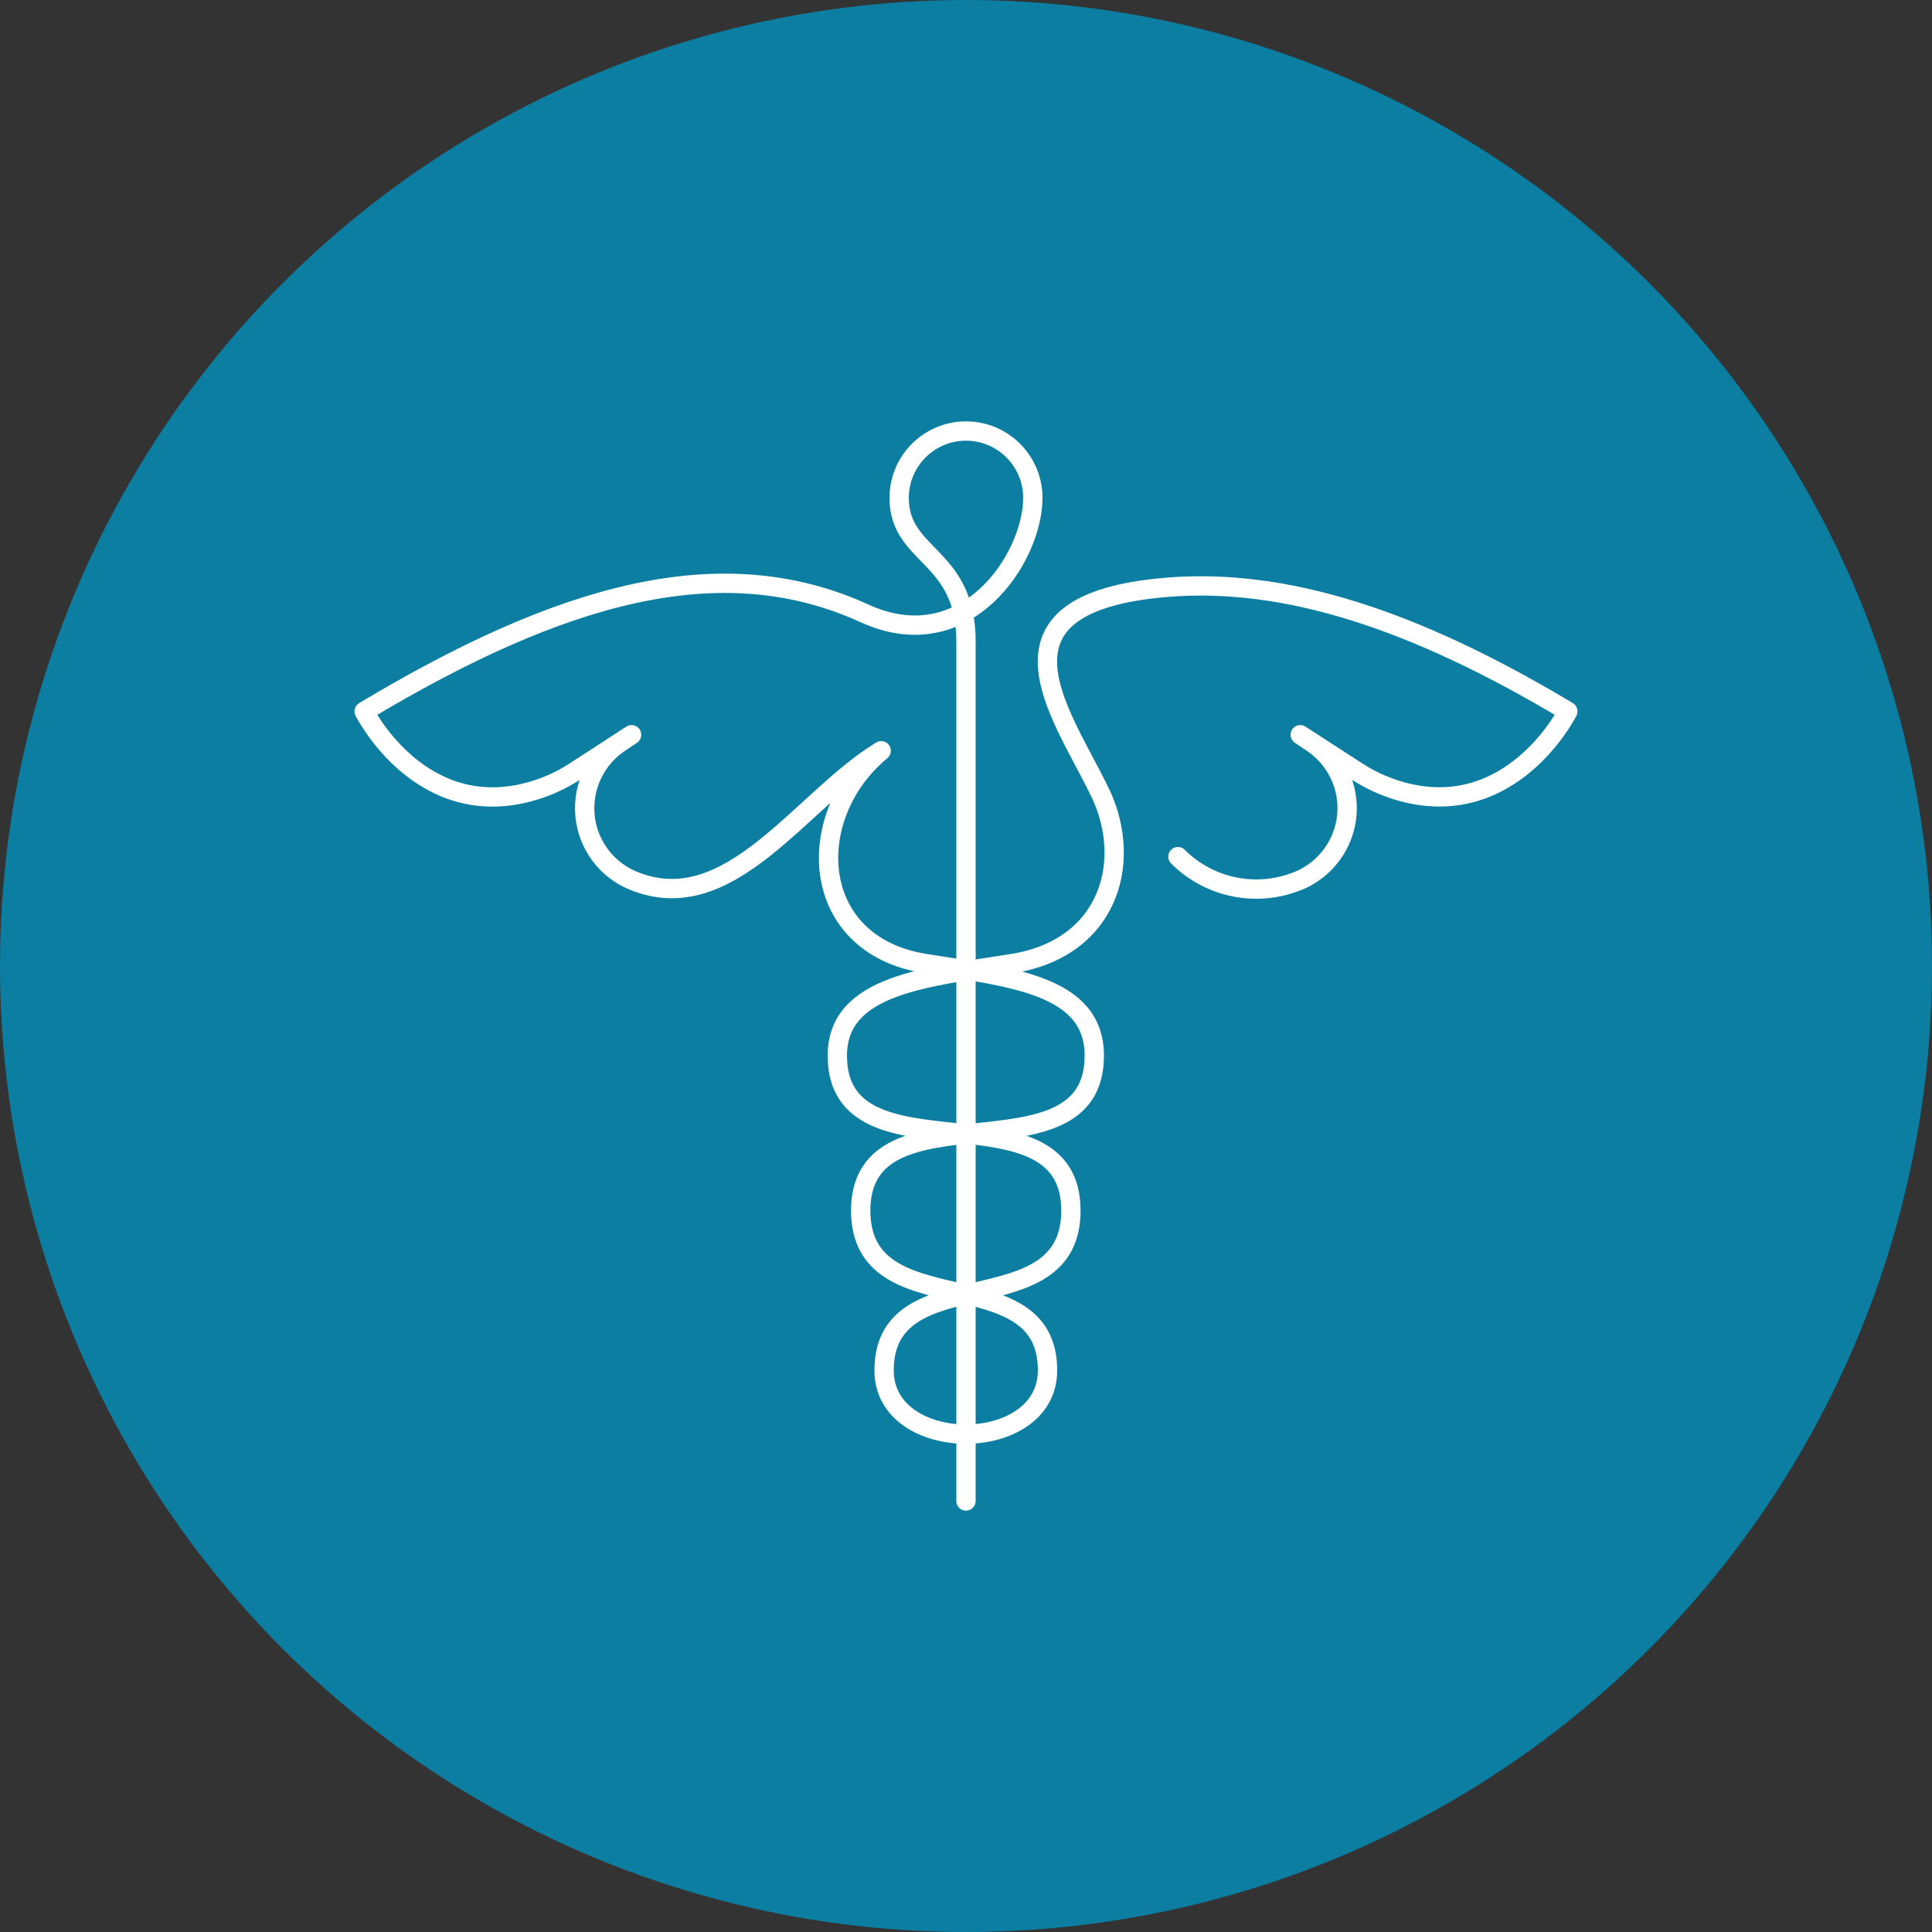
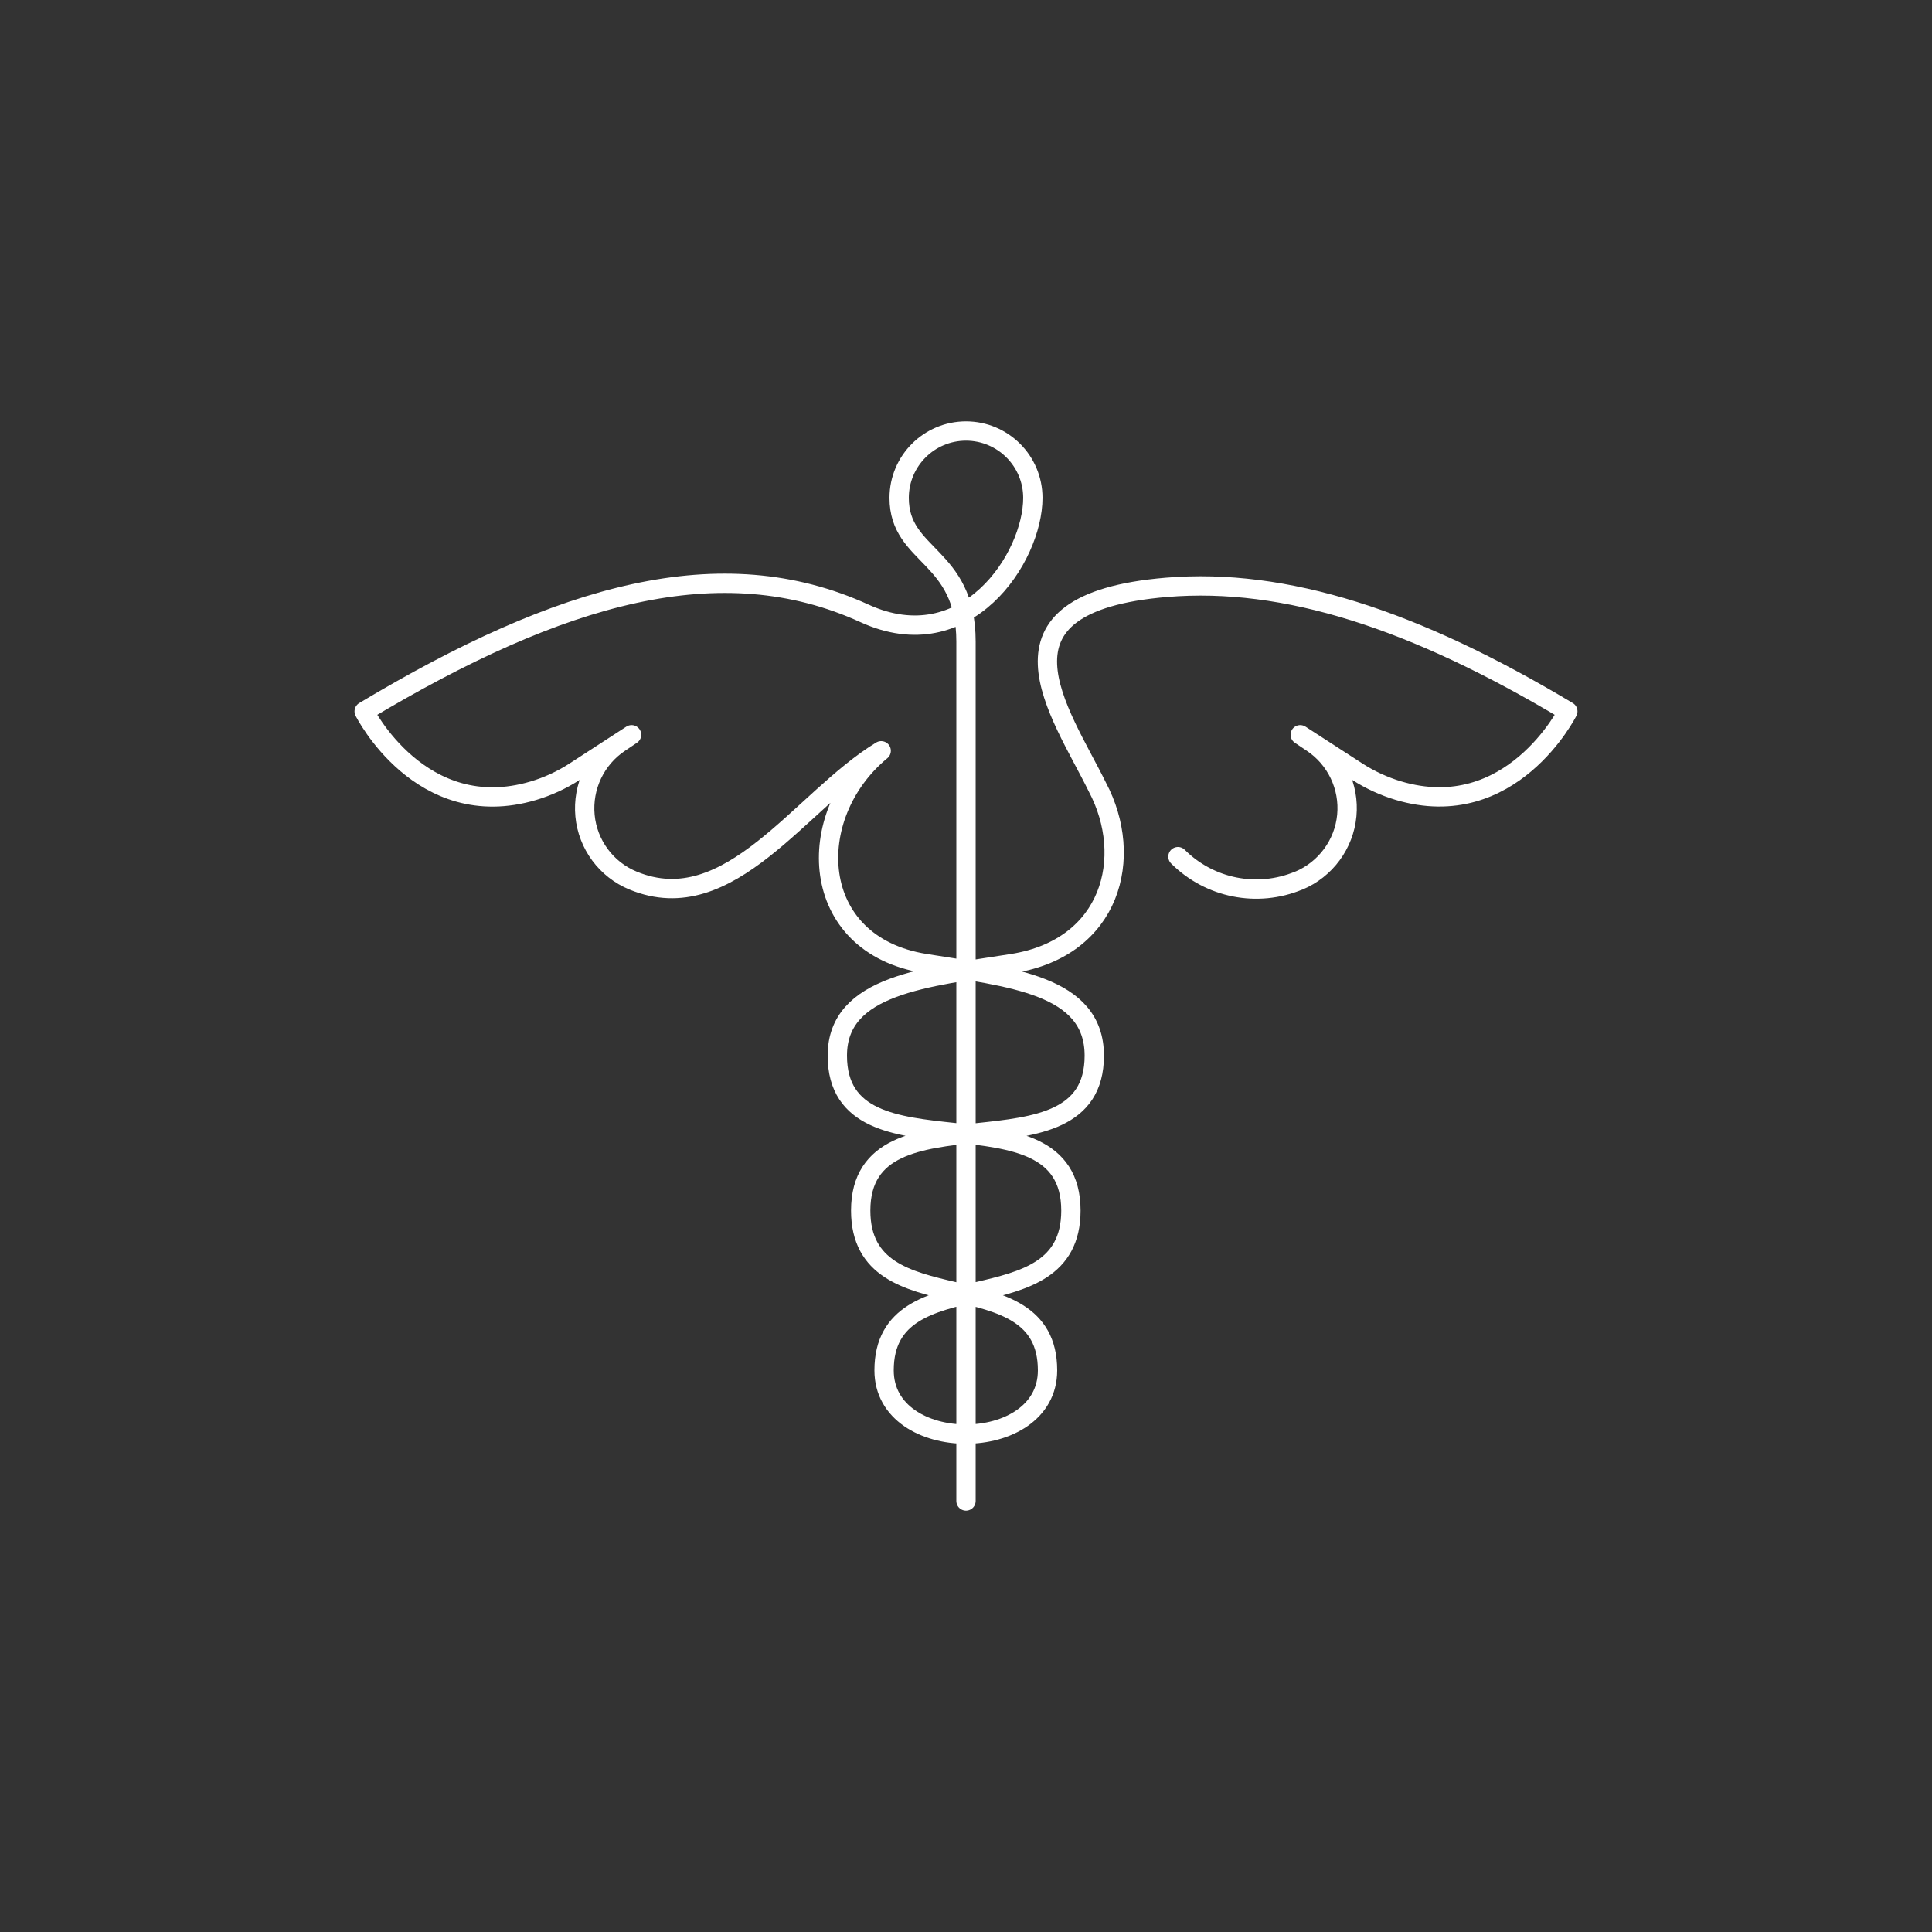
<svg xmlns="http://www.w3.org/2000/svg" id="Layer_1" data-name="Layer 1" viewBox="0 0 100 100">
  <rect x="0" y="0" width="100" height="100" fill="#333333" stroke="none" />
  <defs>
    <style> .cls-1 { fill: #0b7ea2; } .cls-2 { fill: none; stroke: #fff; stroke-linecap: round; stroke-linejoin: round; } </style>
  </defs>
-   <circle class="cls-1" cx="50" cy="50" r="50" />
  <path class="cls-2" d="M50,77.69v-44.48c0-4.54-3.46-4.35-3.46-7.44,0-1.91,1.55-3.46,3.46-3.46s3.46,1.55,3.46,3.46c0,3.1-3.46,8.38-8.71,5.98-7.42-3.39-15.69-1.05-25.9,5.07,0,0,2.92,5.84,8.75,4.11.74-.22,1.46-.55,2.1-.96l2.99-1.94-.61.41c-1.25.83-1.94,2.28-1.8,3.78.14,1.49,1.1,2.79,2.49,3.36,0,0,0,0,0,0,5.01,2.07,8.68-4.19,12.84-6.72-4.07,3.36-3.79,10.04,2.27,11.01,4.41.71,8.76,1.09,8.76,4.77,0,6.7-12.09,1.27-12.09,8.02,0,6.09,9.67,2.34,9.67,8.27,0,4.4-8.46,4.4-8.46,0,0-5.93,9.67-2.18,9.67-8.27,0-6.76-12.09-1.33-12.09-8.02,0-3.69,4.62-4.06,9.08-4.77,5.1-.82,6.31-5.49,4.38-9.13-1.92-3.91-6.16-9.53,3.58-10.34,6.14-.51,12.83,1.66,20.77,6.42,0,0-2.93,5.85-8.78,4.1-.73-.22-1.45-.55-2.09-.96l-2.98-1.93.61.41c1.25.83,1.94,2.28,1.8,3.77-.14,1.49-1.1,2.79-2.48,3.37,0,0,0,0-.01,0-2.14.89-4.61.4-6.25-1.24" />
</svg>